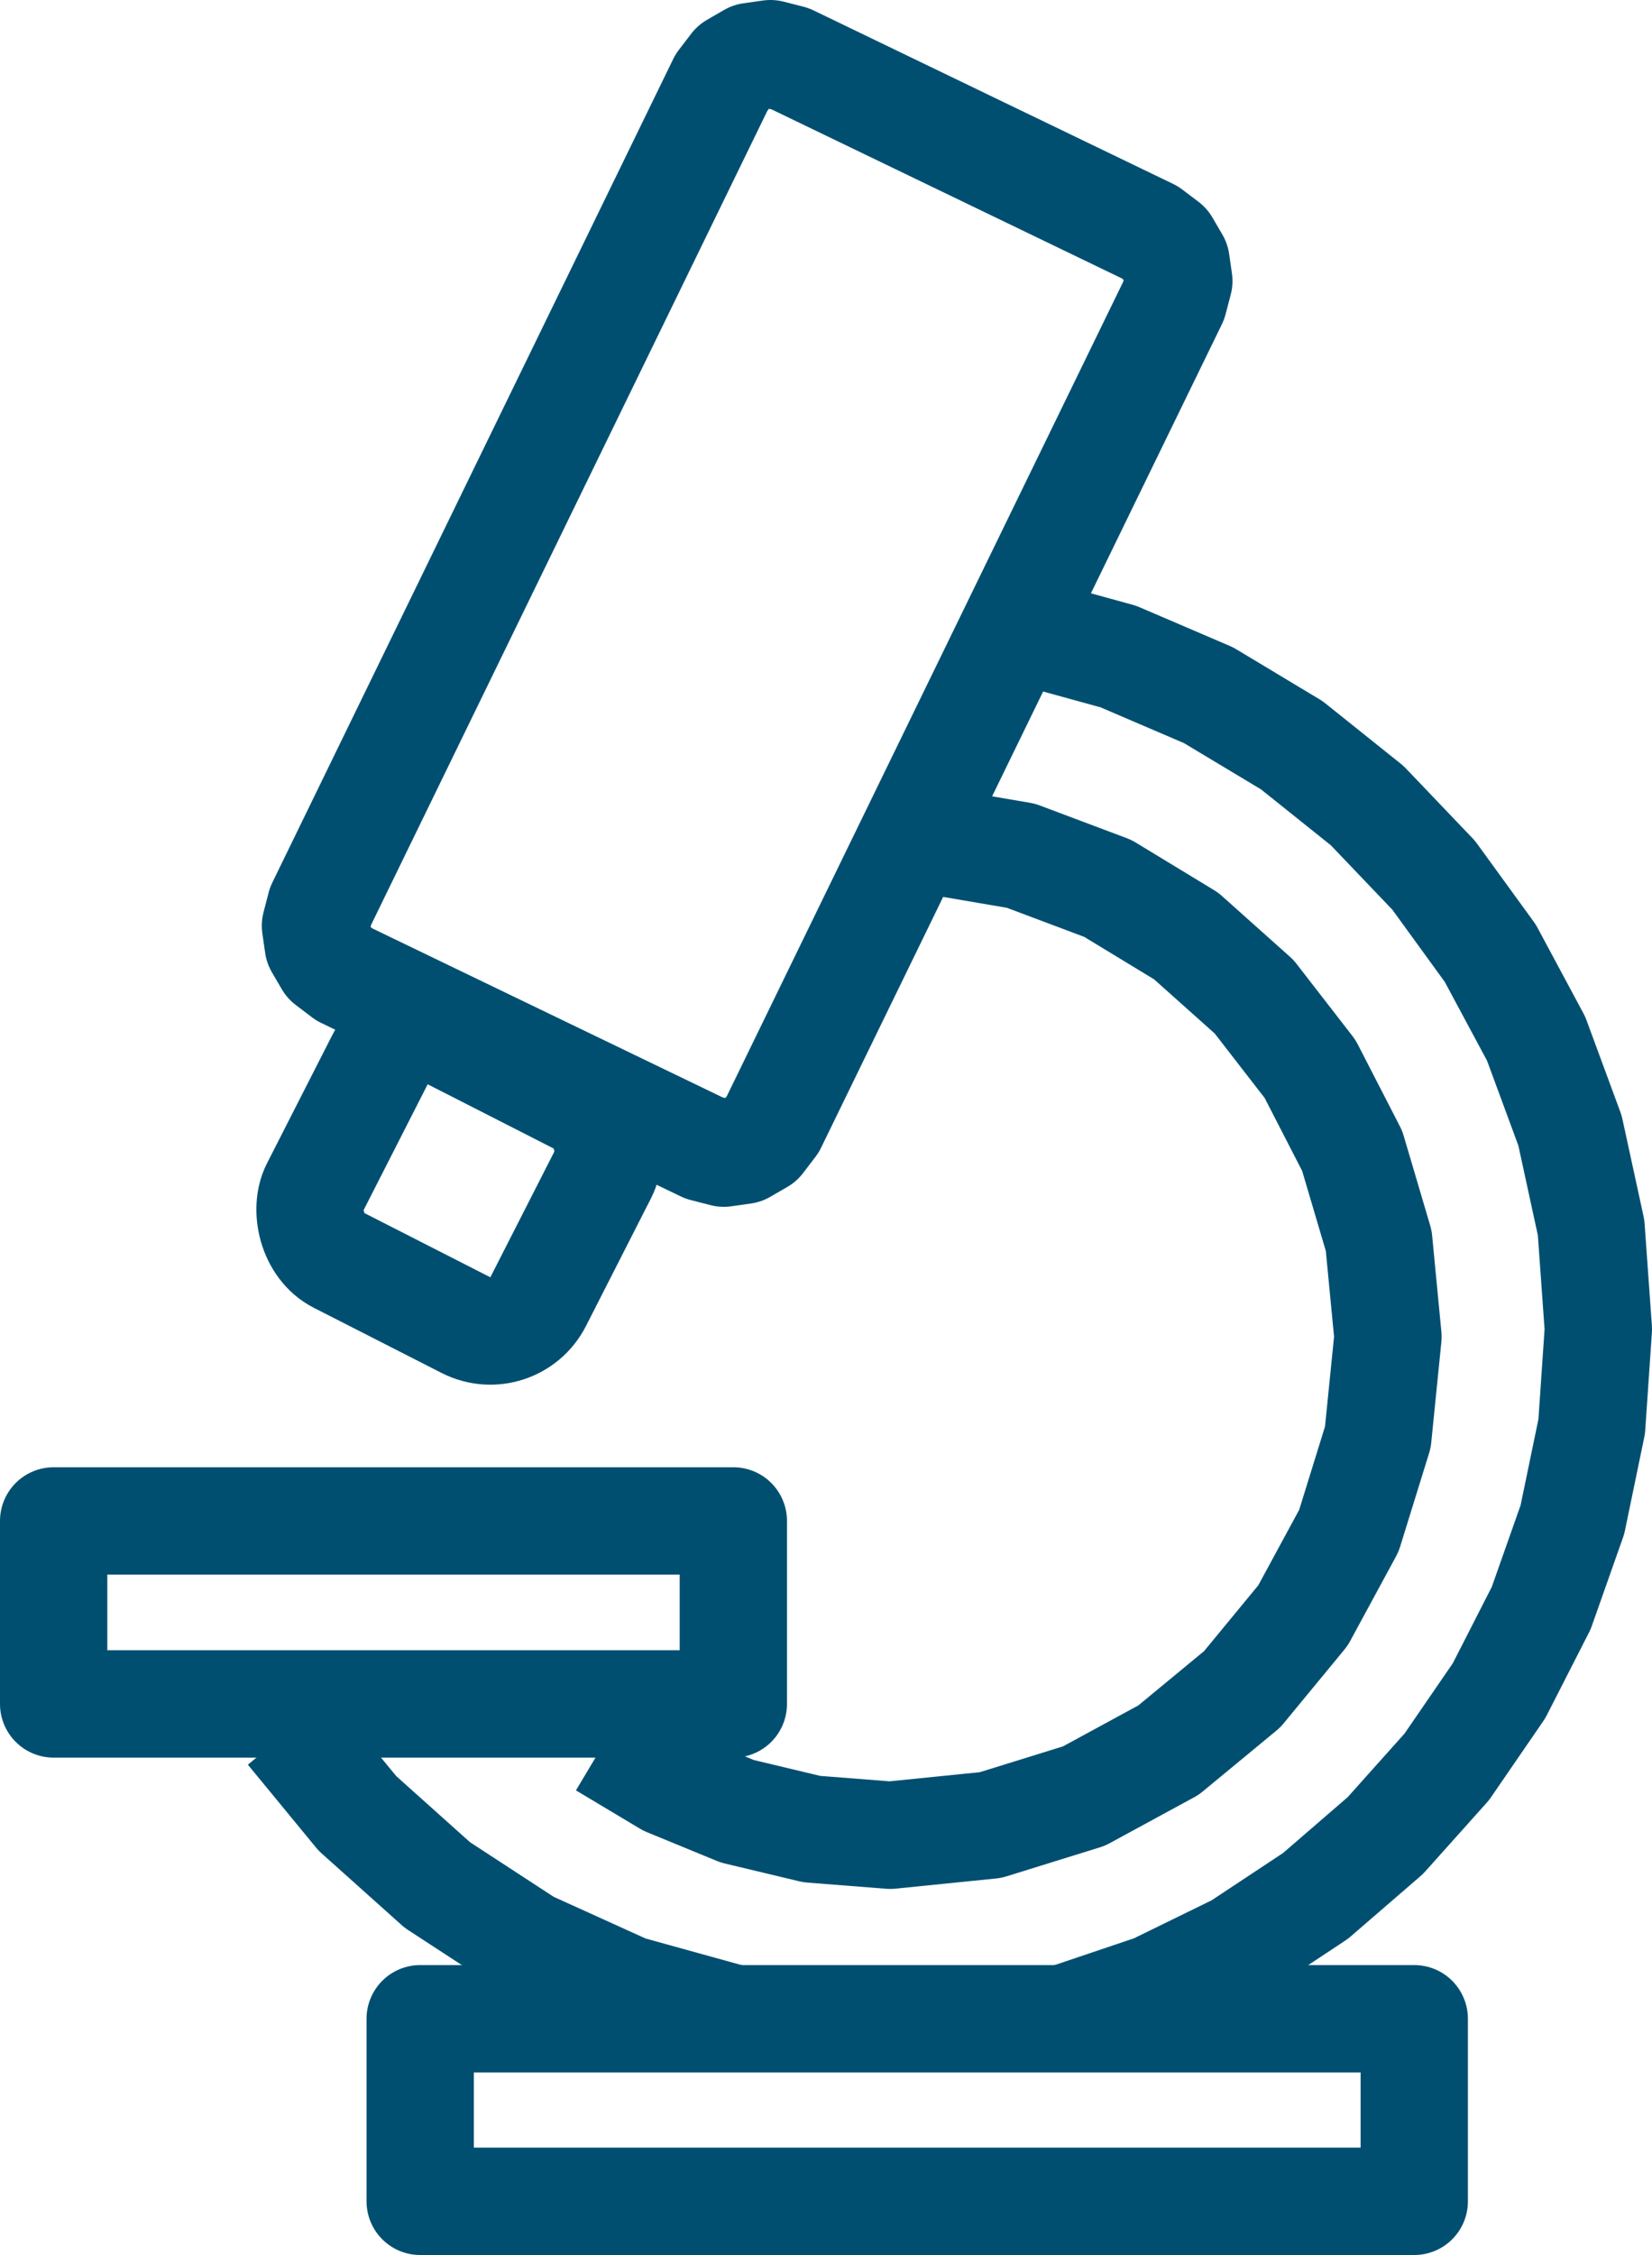
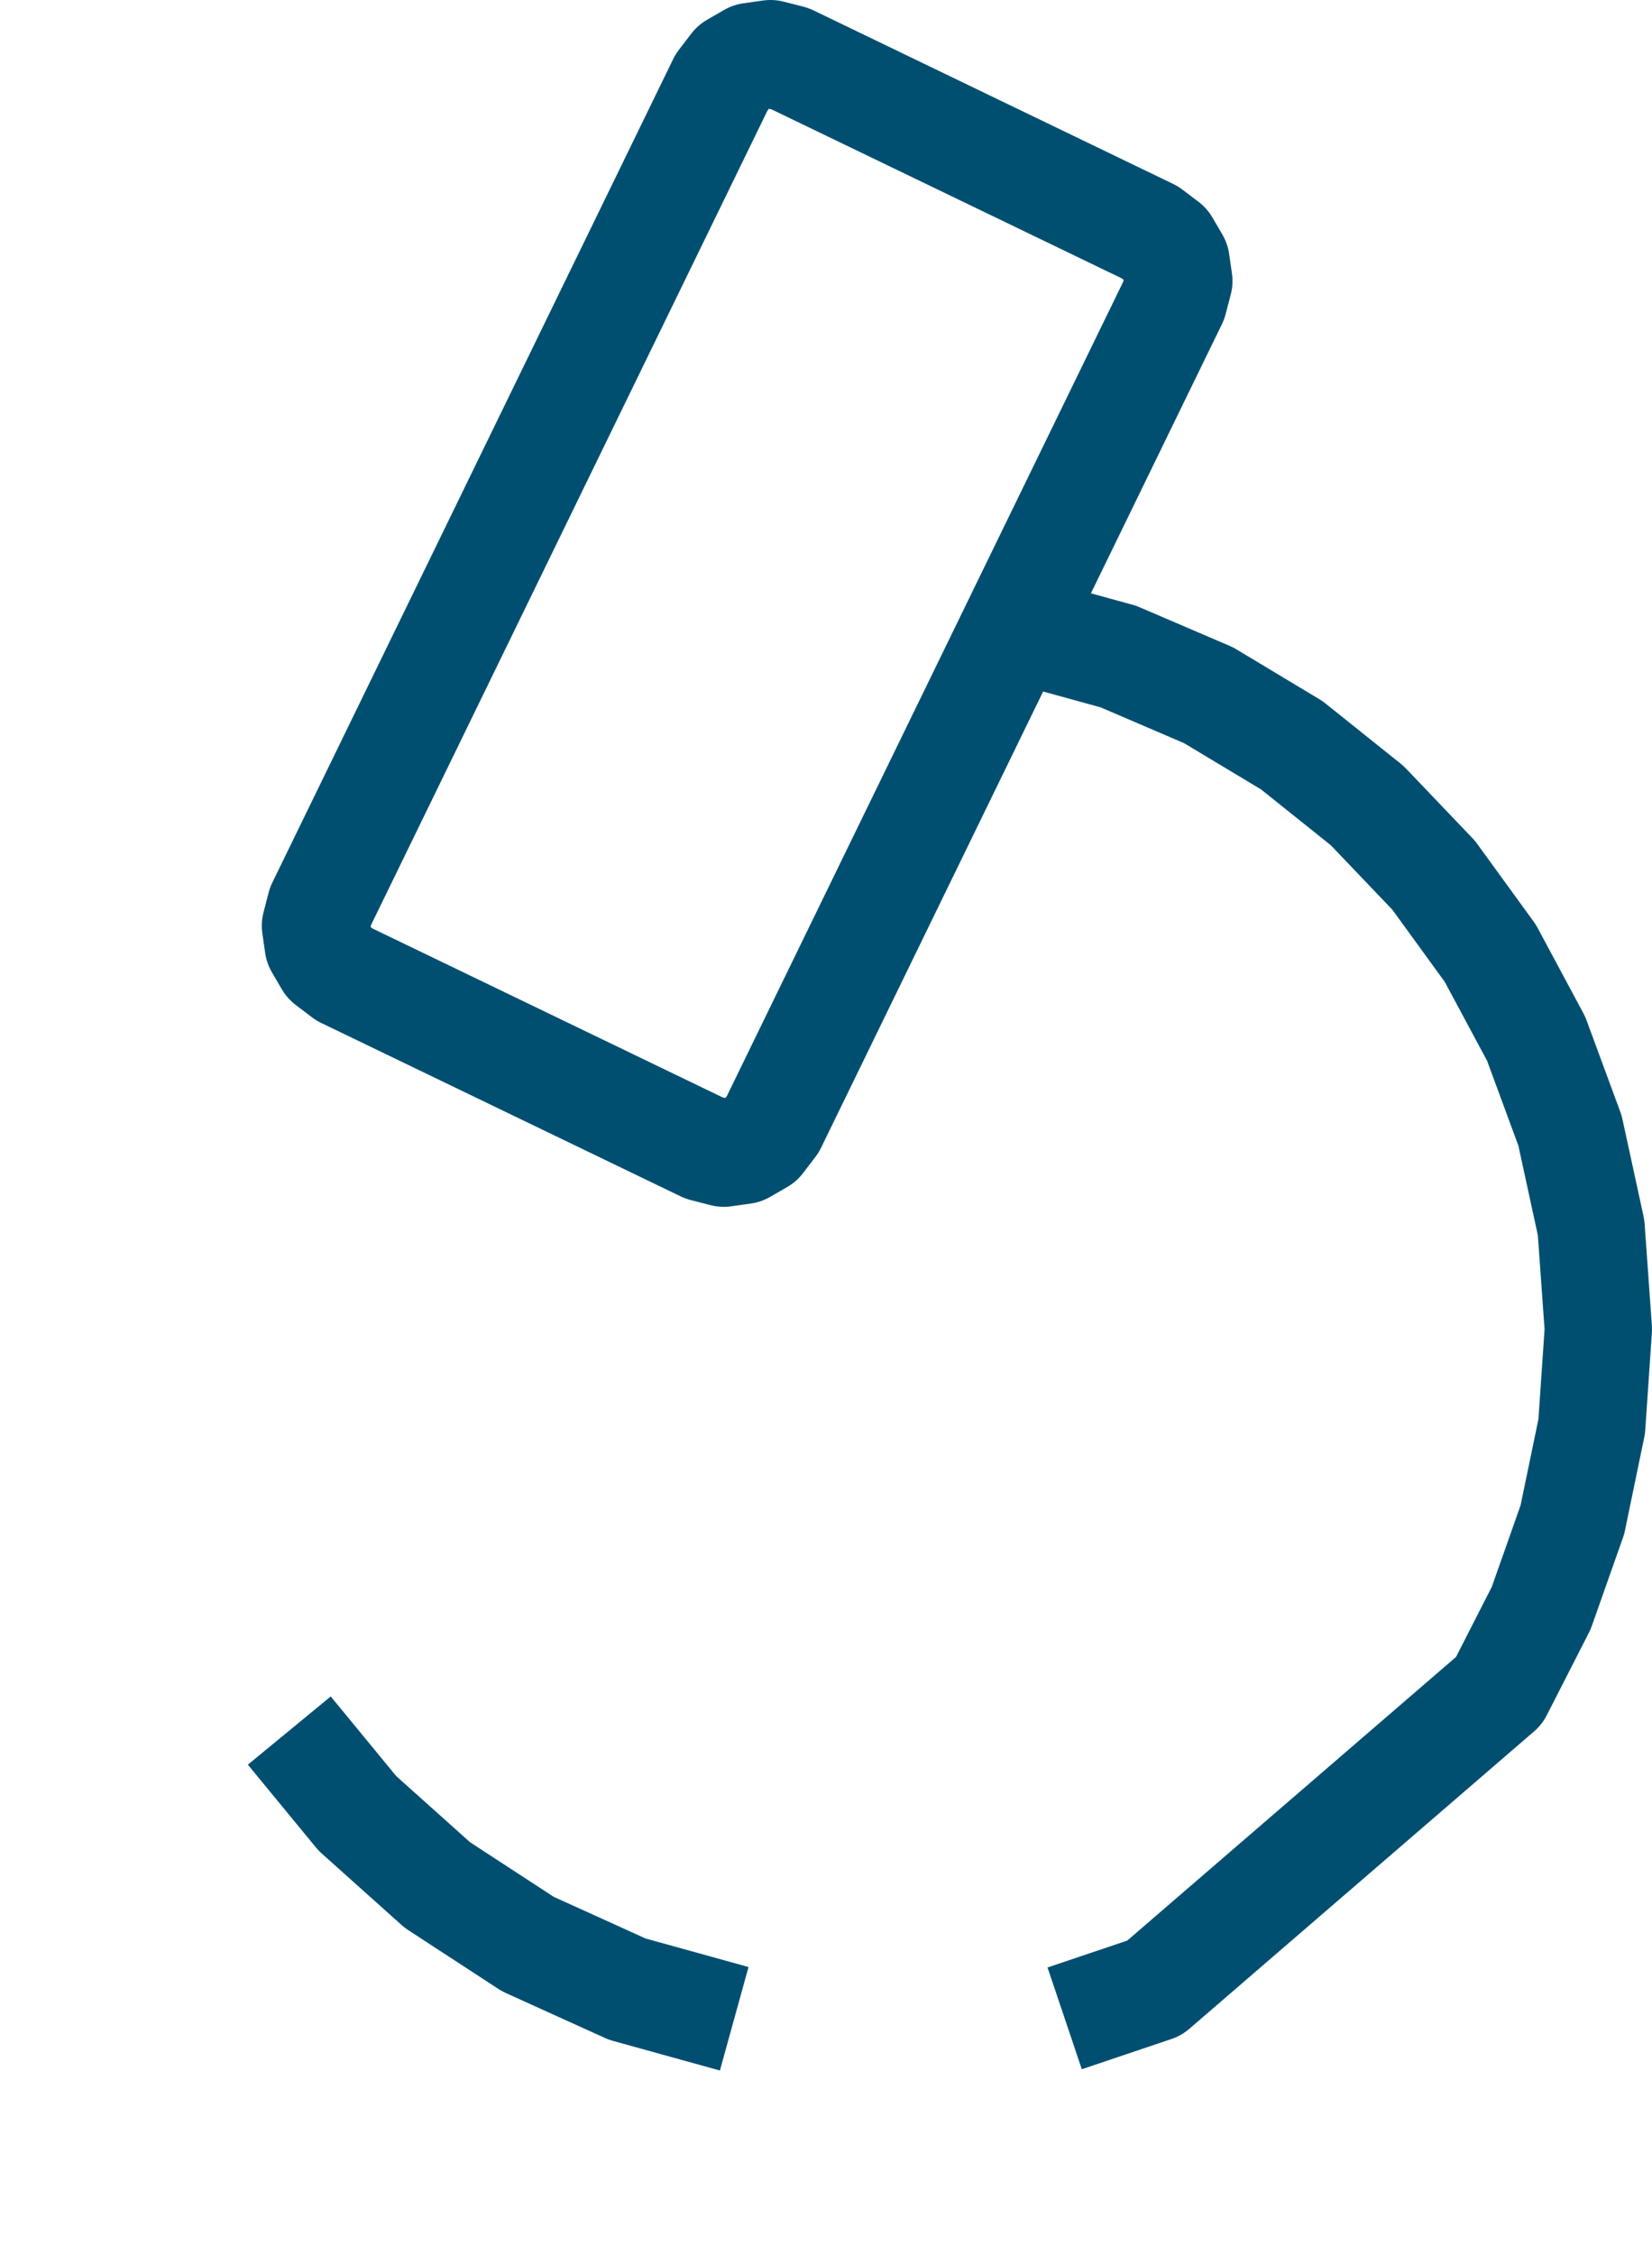
<svg xmlns="http://www.w3.org/2000/svg" width="76.976" height="105" viewBox="0 0 76.976 105">
  <g id="Raggruppa_433" data-name="Raggruppa 433" transform="translate(0.5 86.5)">
-     <path id="Tracciato_310" data-name="Tracciato 310" d="M15.08,0l4.37.745L23.5,2.267l3.65,2.216,3.169,2.83,2.606,3.362,1.962,3.814,1.237,4.183.43,4.472-.471,4.677-1.351,4.356L32.594,36.12l-2.832,3.435-3.433,2.834-3.94,2.14L18.035,45.88l-4.675.472-3.655-.286-3.474-.83L2.981,43.9,0,42.118" transform="translate(27.619 -47.402)" fill="none" stroke="#004f71" stroke-linejoin="round" stroke-width="5" />
    <path id="Tracciato_311" data-name="Tracciato 311" d="M20.731,13.419l-4.985-1.38-4.633-2.1L6.9,7.192,3.173,3.856,0,0" transform="translate(12.98 -5.923)" fill="none" stroke="#004f71" stroke-linejoin="round" stroke-width="5" />
-     <path id="Tracciato_312" data-name="Tracciato 312" d="M0,0,4.473,1.231l4.2,1.8,3.879,2.329,3.512,2.809,3.1,3.244,2.64,3.633,2.134,3.976L25.517,23.3,26.5,27.82l.338,4.729-.309,4.528-.9,4.342-1.453,4.116L22.21,49.384l-2.434,3.543-2.864,3.2-3.253,2.809-3.6,2.382L6.148,63.23,1.971,64.638" transform="translate(47.138 -57.161)" fill="none" stroke="#004f71" stroke-linejoin="round" stroke-width="5" />
-     <path id="Tracciato_313" data-name="Tracciato 313" d="M0,0H31.67V8.52H0Z" transform="translate(2 -15.683)" fill="none" stroke="#004f71" stroke-linejoin="round" stroke-width="5" />
+     <path id="Tracciato_312" data-name="Tracciato 312" d="M0,0,4.473,1.231l4.2,1.8,3.879,2.329,3.512,2.809,3.1,3.244,2.64,3.633,2.134,3.976L25.517,23.3,26.5,27.82l.338,4.729-.309,4.528-.9,4.342-1.453,4.116L22.21,49.384L6.148,63.23,1.971,64.638" transform="translate(47.138 -57.161)" fill="none" stroke="#004f71" stroke-linejoin="round" stroke-width="5" />
    <path id="Tracciato_314" data-name="Tracciato 314" d="M39.989,11.5,21.31,49.849l-.577.754-.795.459-.91.129-.922-.237L1.35,42.876.591,42.3.13,41.511,0,40.605l.238-.917L18.917,1.343l.577-.754.795-.46L21.2,0l.922.236,16.757,8.08.758.574.462.791.13.905Z" transform="translate(14.199 -84)" fill="none" stroke="#004f71" stroke-linejoin="round" stroke-width="5" />
-     <path id="Tracciato_317" data-name="Tracciato 317" d="M0,0H46.319V8.5H0Z" transform="translate(19.079 7.496)" fill="none" stroke="#004f71" stroke-linejoin="round" stroke-width="5" />
    <g id="Rettangolo_217" data-name="Rettangolo 217" transform="matrix(0.891, 0.454, -0.454, 0.891, 17.243, -42.74)" fill="none" stroke="#004f71" stroke-width="5">
-       <rect width="16.682" height="16.682" rx="5" stroke="none" />
-       <rect x="2.5" y="2.5" width="11.682" height="11.682" rx="2.5" fill="none" />
-     </g>
+       </g>
  </g>
</svg>